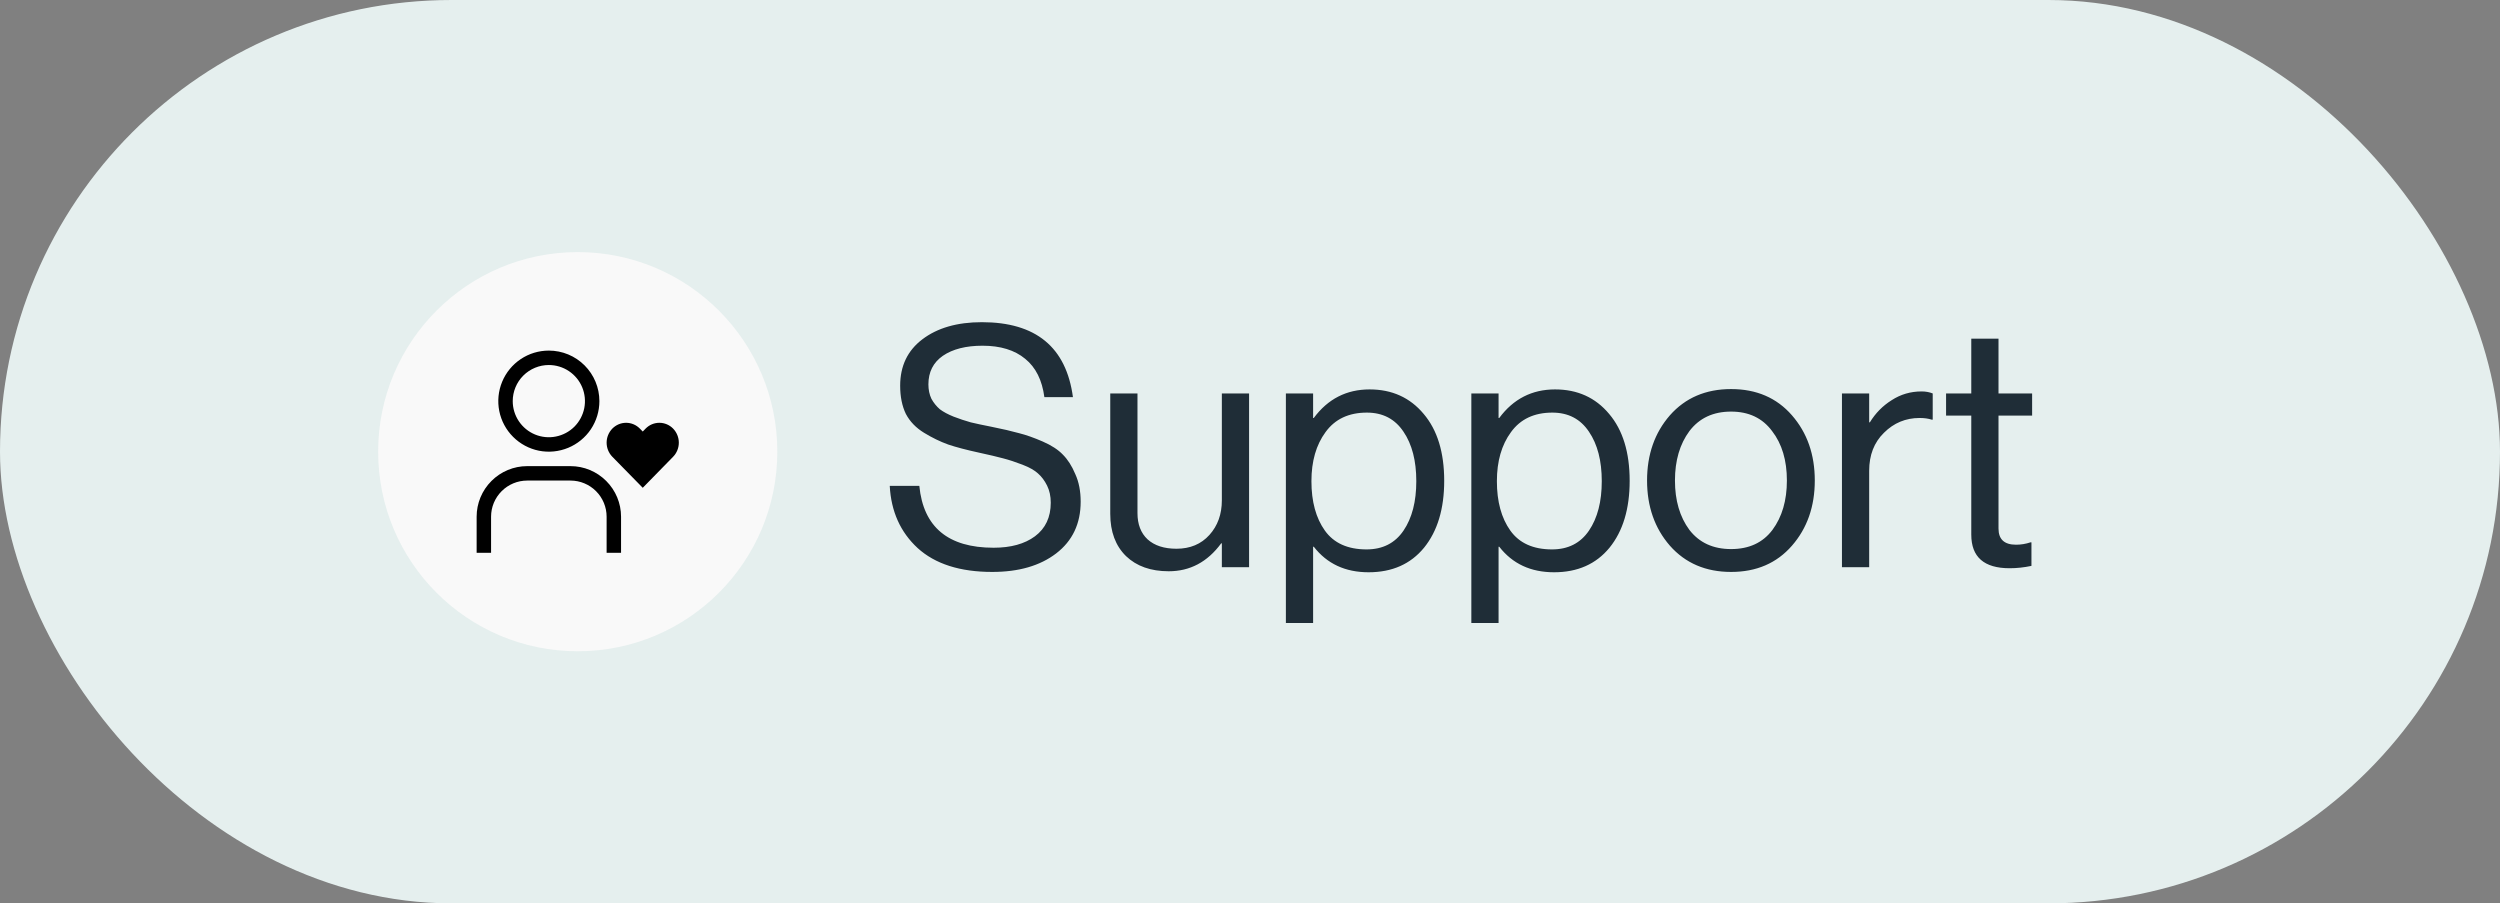
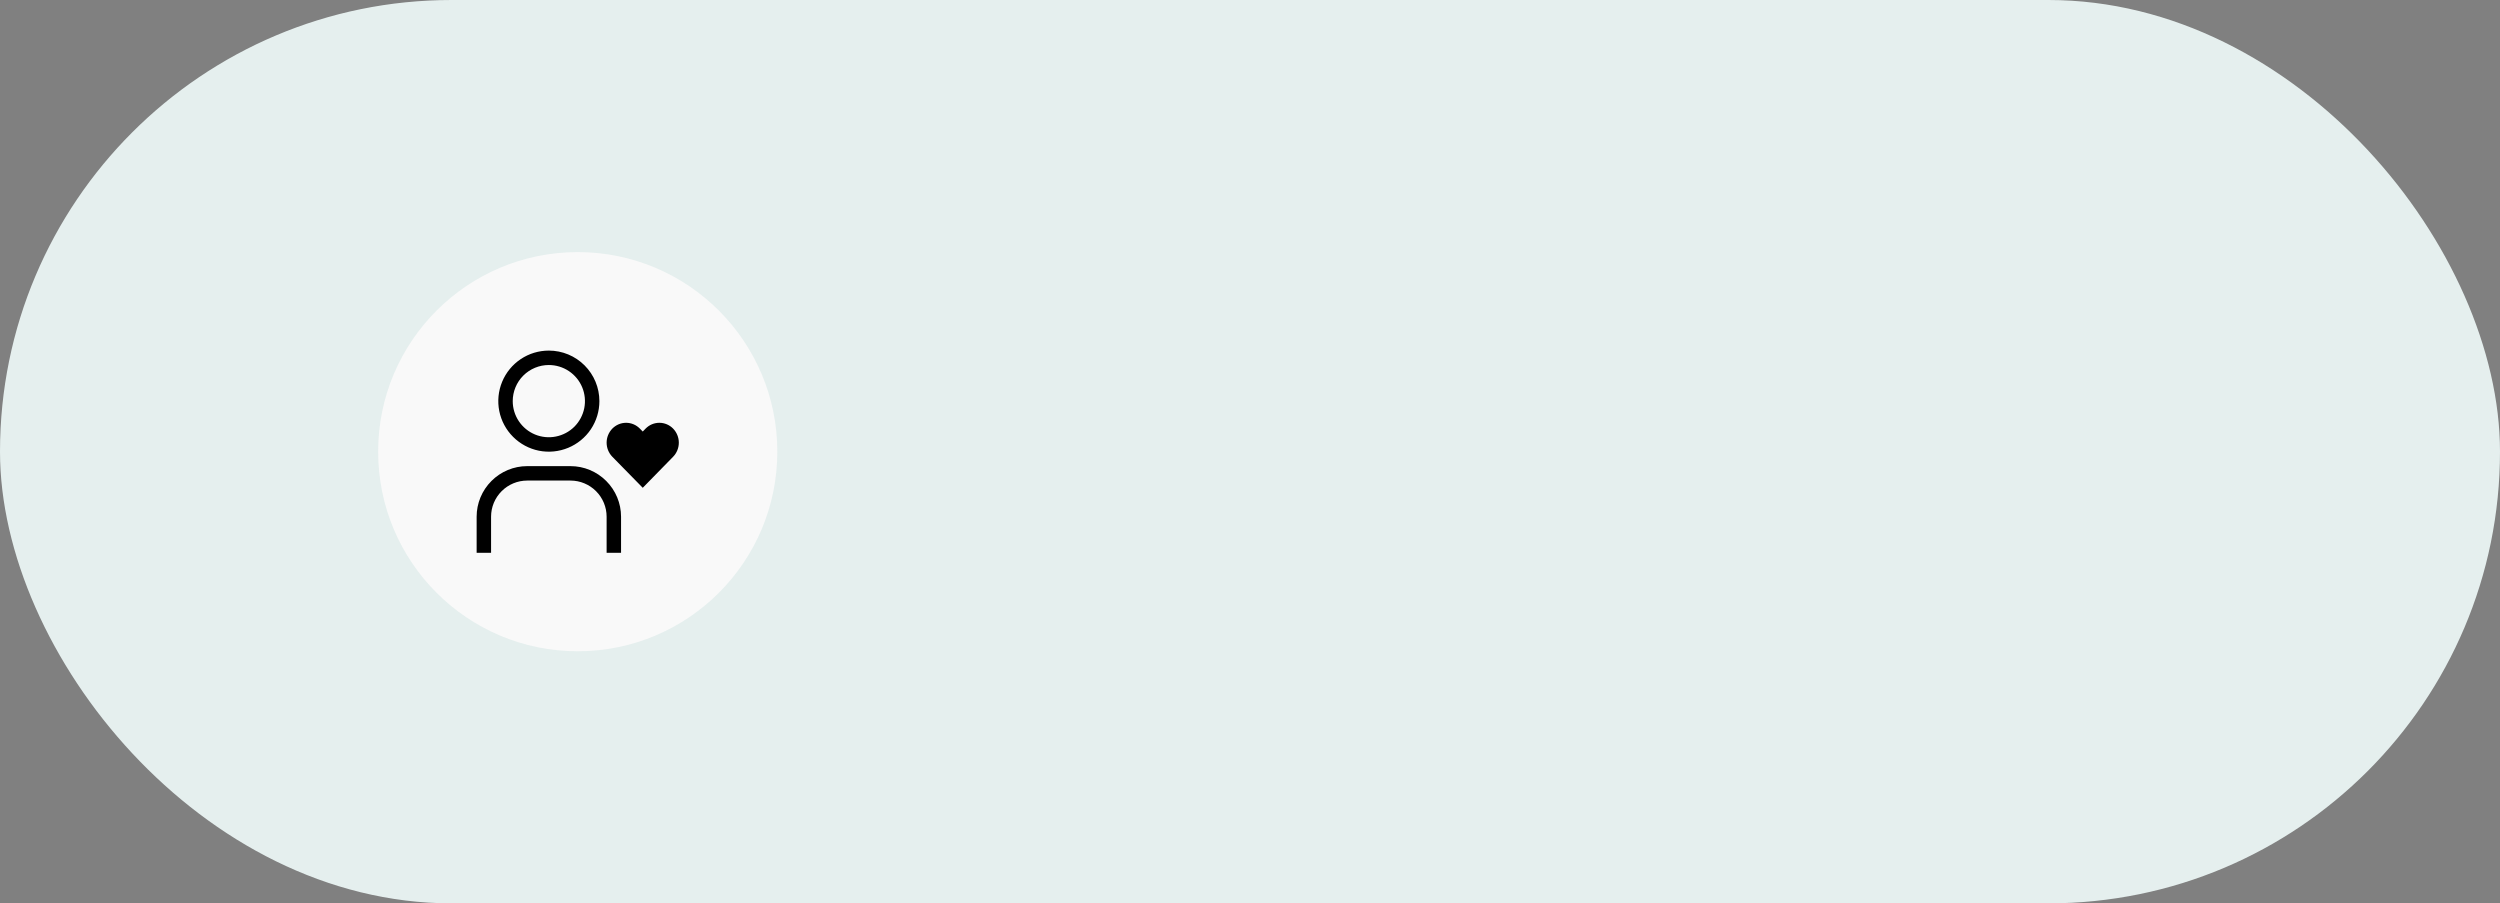
<svg xmlns="http://www.w3.org/2000/svg" width="119" height="43" viewBox="0 0 119 43" fill="none">
  <rect x="0" y="0" width="119" height="43" fill="#808080" stroke="none" />
  <rect width="119" height="43" rx="21.5" fill="#E5EFEE" />
-   <path d="M47.232 27.224C45.696 27.224 44.512 26.845 43.68 26.088C42.859 25.331 42.416 24.344 42.352 23.128H43.76C43.952 25.091 45.131 26.072 47.296 26.072C48.117 26.072 48.773 25.891 49.264 25.528C49.765 25.155 50.016 24.621 50.016 23.928C50.016 23.619 49.957 23.347 49.84 23.112C49.723 22.877 49.579 22.685 49.408 22.536C49.248 22.387 49.003 22.248 48.672 22.12C48.341 21.992 48.032 21.891 47.744 21.816C47.467 21.741 47.083 21.651 46.592 21.544C46.005 21.416 45.52 21.288 45.136 21.16C44.752 21.021 44.368 20.835 43.984 20.6C43.6 20.365 43.312 20.067 43.12 19.704C42.939 19.331 42.848 18.883 42.848 18.36C42.848 17.421 43.2 16.685 43.904 16.152C44.619 15.608 45.563 15.336 46.736 15.336C49.307 15.336 50.752 16.525 51.072 18.904H49.712C49.605 18.093 49.301 17.485 48.8 17.08C48.299 16.664 47.621 16.456 46.768 16.456C45.979 16.456 45.349 16.616 44.88 16.936C44.421 17.256 44.192 17.709 44.192 18.296C44.192 18.552 44.24 18.781 44.336 18.984C44.443 19.176 44.576 19.341 44.736 19.48C44.907 19.608 45.125 19.725 45.392 19.832C45.669 19.939 45.941 20.029 46.208 20.104C46.475 20.168 46.8 20.237 47.184 20.312C47.717 20.419 48.155 20.52 48.496 20.616C48.837 20.701 49.216 20.835 49.632 21.016C50.048 21.197 50.368 21.405 50.592 21.64C50.827 21.875 51.024 22.184 51.184 22.568C51.355 22.941 51.44 23.379 51.44 23.88C51.44 24.925 51.051 25.747 50.272 26.344C49.504 26.931 48.491 27.224 47.232 27.224ZM59.456 27H58.16V25.864H58.128C57.477 26.749 56.645 27.192 55.632 27.192C54.778 27.192 54.101 26.952 53.6 26.472C53.098 25.981 52.848 25.309 52.848 24.456V18.728H54.144V24.424C54.144 24.957 54.304 25.373 54.624 25.672C54.954 25.971 55.413 26.12 56 26.12C56.65 26.12 57.173 25.901 57.568 25.464C57.962 25.027 58.16 24.477 58.16 23.816V18.728H59.456V27ZM61.208 29.656V18.728H62.504V19.896H62.536C63.208 18.989 64.094 18.536 65.192 18.536C66.259 18.536 67.118 18.925 67.768 19.704C68.419 20.472 68.744 21.533 68.744 22.888C68.744 24.221 68.424 25.283 67.784 26.072C67.144 26.851 66.264 27.24 65.144 27.24C64.035 27.24 63.166 26.835 62.536 26.024H62.504V29.656H61.208ZM65.048 26.152C65.816 26.152 66.403 25.853 66.808 25.256C67.213 24.659 67.416 23.875 67.416 22.904C67.416 21.933 67.213 21.149 66.808 20.552C66.403 19.944 65.822 19.64 65.064 19.64C64.2 19.64 63.544 19.949 63.096 20.568C62.648 21.176 62.424 21.955 62.424 22.904C62.424 23.875 62.638 24.659 63.064 25.256C63.491 25.853 64.152 26.152 65.048 26.152ZM70.036 29.656V18.728H71.332V19.896H71.364C72.036 18.989 72.922 18.536 74.02 18.536C75.087 18.536 75.946 18.925 76.596 19.704C77.247 20.472 77.572 21.533 77.572 22.888C77.572 24.221 77.252 25.283 76.612 26.072C75.972 26.851 75.092 27.24 73.972 27.24C72.863 27.24 71.994 26.835 71.364 26.024H71.332V29.656H70.036ZM73.876 26.152C74.644 26.152 75.231 25.853 75.636 25.256C76.042 24.659 76.244 23.875 76.244 22.904C76.244 21.933 76.042 21.149 75.636 20.552C75.231 19.944 74.65 19.64 73.892 19.64C73.028 19.64 72.372 19.949 71.924 20.568C71.476 21.176 71.252 21.955 71.252 22.904C71.252 23.875 71.466 24.659 71.892 25.256C72.319 25.853 72.98 26.152 73.876 26.152ZM85.296 25.976C84.571 26.808 83.606 27.224 82.4 27.224C81.195 27.224 80.224 26.808 79.488 25.976C78.763 25.144 78.4 24.109 78.4 22.872C78.4 21.635 78.763 20.6 79.488 19.768C80.224 18.936 81.195 18.52 82.4 18.52C83.606 18.52 84.571 18.936 85.296 19.768C86.022 20.6 86.384 21.635 86.384 22.872C86.384 24.109 86.022 25.144 85.296 25.976ZM80.416 25.224C80.886 25.832 81.547 26.136 82.4 26.136C83.254 26.136 83.91 25.832 84.368 25.224C84.827 24.605 85.056 23.821 85.056 22.872C85.056 21.912 84.822 21.128 84.352 20.52C83.894 19.901 83.243 19.592 82.4 19.592C81.547 19.592 80.886 19.901 80.416 20.52C79.958 21.139 79.728 21.923 79.728 22.872C79.728 23.821 79.958 24.605 80.416 25.224ZM88.973 18.728V20.104H89.005C89.272 19.667 89.618 19.315 90.045 19.048C90.472 18.771 90.946 18.632 91.469 18.632C91.661 18.632 91.837 18.664 91.997 18.728V19.976H91.949C91.789 19.923 91.597 19.896 91.373 19.896C90.712 19.896 90.146 20.131 89.677 20.6C89.207 21.059 88.973 21.661 88.973 22.408V27H87.677V18.728H88.973ZM92.633 19.784V18.728H93.833V16.12H95.129V18.728H96.729V19.784H95.129V25.16C95.129 25.672 95.407 25.928 95.961 25.928C96.196 25.928 96.425 25.891 96.649 25.816H96.697V26.936C96.345 27.011 95.999 27.048 95.657 27.048C94.441 27.048 93.833 26.515 93.833 25.448V19.784H92.633Z" fill="#1F2D37" />
  <circle cx="27.5" cy="21.5" r="9.5" fill="#F9F9F9" />
  <g clip-path="url(#clip0_405_1803)">
    <path d="M27.156 22.188C27.794 22.188 28.405 22.442 28.856 22.894C29.308 23.345 29.562 23.956 29.562 24.594V26.312H28.875V24.594C28.875 24.138 28.693 23.701 28.371 23.379C28.049 23.057 27.612 22.875 27.156 22.875H25.094C24.638 22.875 24.201 23.057 23.879 23.379C23.557 23.701 23.375 24.138 23.375 24.594V26.312H22.688V24.594C22.688 23.956 22.942 23.345 23.394 22.894C23.845 22.442 24.456 22.188 25.094 22.188H27.156ZM31.386 20.125C31.508 20.125 31.629 20.15 31.741 20.197C31.854 20.245 31.956 20.315 32.041 20.402C32.215 20.582 32.312 20.822 32.312 21.071C32.312 21.321 32.215 21.562 32.041 21.741L30.595 23.219L29.146 21.741C28.973 21.562 28.875 21.321 28.875 21.071C28.875 20.822 28.973 20.582 29.146 20.402C29.232 20.315 29.334 20.245 29.446 20.197C29.559 20.15 29.68 20.125 29.802 20.125C29.924 20.125 30.046 20.15 30.158 20.197C30.271 20.245 30.373 20.315 30.458 20.402L30.595 20.541L30.73 20.402C30.815 20.315 30.917 20.245 31.029 20.197C31.142 20.15 31.264 20.125 31.386 20.125ZM26.125 16.688C26.763 16.688 27.375 16.941 27.826 17.393C28.277 17.844 28.531 18.456 28.531 19.094C28.531 19.57 28.39 20.035 28.126 20.431C27.862 20.826 27.485 21.134 27.046 21.316C26.606 21.498 26.122 21.547 25.655 21.454C25.189 21.361 24.76 21.131 24.424 20.795C24.087 20.459 23.858 20.03 23.765 19.564C23.672 19.097 23.72 18.613 23.902 18.173C24.084 17.733 24.392 17.357 24.788 17.093C25.184 16.828 25.649 16.688 26.125 16.688ZM26.125 17.375C25.669 17.375 25.232 17.556 24.909 17.878C24.587 18.2 24.406 18.638 24.406 19.094C24.406 19.434 24.507 19.766 24.696 20.049C24.885 20.331 25.153 20.552 25.467 20.682C25.781 20.812 26.127 20.846 26.46 20.779C26.793 20.713 27.1 20.55 27.341 20.31C27.581 20.069 27.744 19.762 27.811 19.429C27.877 19.095 27.843 18.75 27.713 18.436C27.583 18.122 27.363 17.854 27.08 17.665C26.797 17.476 26.465 17.375 26.125 17.375Z" fill="black" />
  </g>
  <defs>
    <clipPath id="clip0_405_1803">
      <rect width="11" height="11" fill="white" transform="translate(22 16)" />
    </clipPath>
  </defs>
</svg>